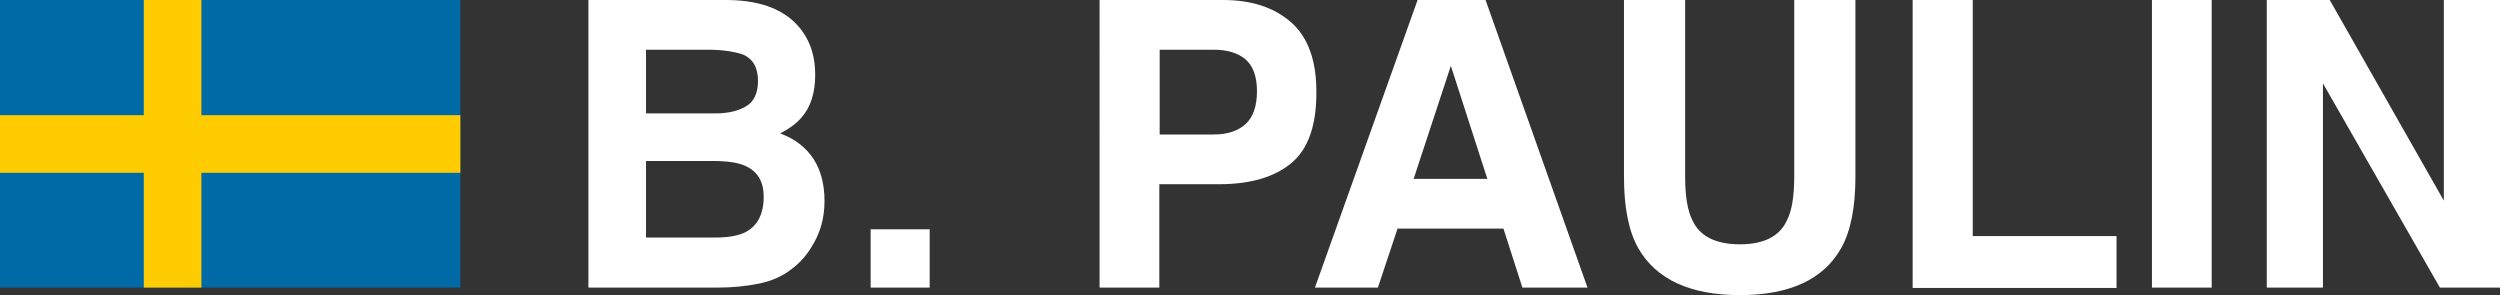
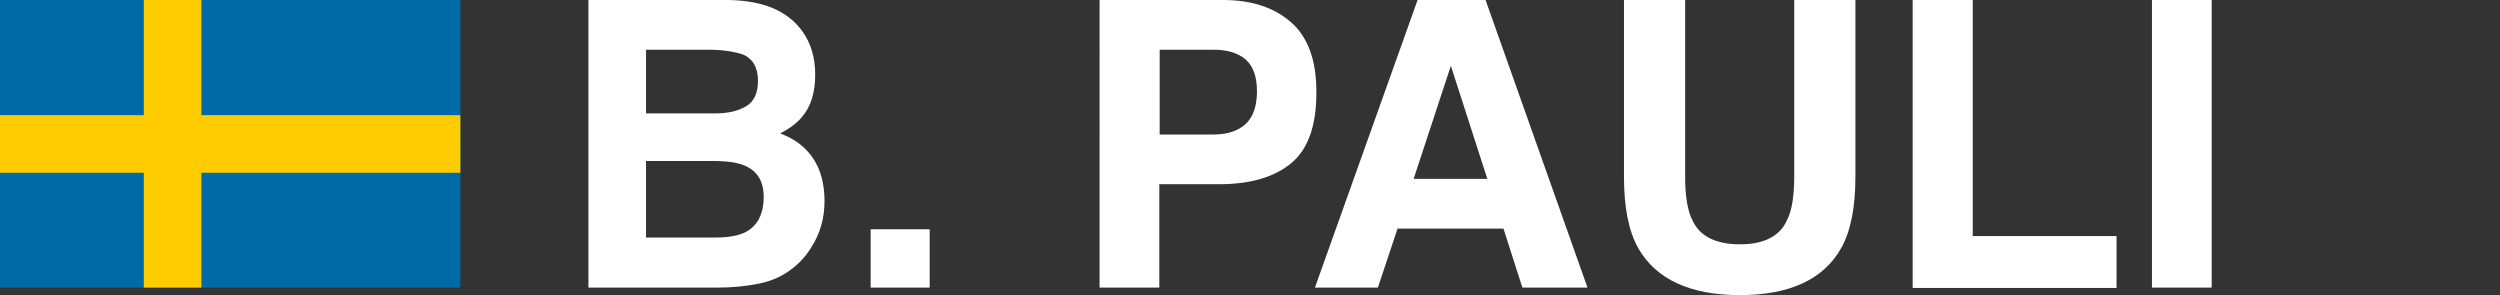
<svg xmlns="http://www.w3.org/2000/svg" version="1.1" id="Lager_1" x="0px" y="0px" viewBox="0 0 698.9 82.5" style="enable-background:new 0 0 698.9 82.5;" xml:space="preserve">
  <rect x="0" y="0" width="698.9" height="82.5" fill="#333333" stroke="none" />
  <style type="text/css">
	.st0{fill:#006AA7;}
	.st1{fill:#FECC00;}
	.st2{fill:#FFFFFF;}
</style>
  <g>
    <rect class="st0" width="128.7" height="80.4" />
    <rect x="40.2" class="st1" width="16.1" height="80.4" />
    <rect y="32.2" class="st1" width="128.7" height="16.1" />
  </g>
  <g>
    <path class="st2" d="M224.2,8.6c2.5,3.4,3.7,7.5,3.7,12.3c0,4.9-1.2,8.9-3.7,11.8c-1.4,1.7-3.4,3.2-6.1,4.6   c4.1,1.5,7.2,3.9,9.3,7.1c2.1,3.2,3.1,7.2,3.1,11.8c0,4.8-1.2,9-3.6,12.8c-1.5,2.5-3.4,4.6-5.7,6.3c-2.6,2-5.6,3.3-9.1,4   c-3.5,0.7-7.3,1.1-11.4,1.1h-36.2V0h38.9C213.2,0.1,220.1,3,224.2,8.6z M180.6,14v17.7h19.5c3.5,0,6.3-0.7,8.5-2   c2.2-1.3,3.3-3.7,3.3-7.1c0-3.7-1.4-6.2-4.3-7.4c-2.5-0.8-5.7-1.3-9.5-1.3H180.6z M180.6,45v21.4h19.5c3.5,0,6.2-0.5,8.1-1.4   c3.5-1.7,5.3-5.1,5.3-10c0-4.2-1.7-7.1-5.1-8.6c-1.9-0.9-4.6-1.3-8-1.4H180.6z" />
-     <path class="st2" d="M243.4,64.1h16.5v16.3h-16.5V64.1z" />
+     <path class="st2" d="M243.4,64.1h16.5v16.3h-16.5V64.1" />
    <path class="st2" d="M361,45.6c-4.7,3.9-11.4,5.9-20.2,5.9h-16.7v28.9h-16.7V0h34.5c8,0,14.3,2.1,19,6.2c4.7,4.1,7.1,10.6,7.1,19.3   C368.1,35,365.7,41.7,361,45.6z M348.2,16.6c-2.1-1.8-5.1-2.7-8.9-2.7h-15.1v23.7h15.1c3.8,0,6.8-1,8.9-2.9c2.1-1.9,3.2-5,3.2-9.2   C351.4,21.4,350.3,18.4,348.2,16.6z" />
    <path class="st2" d="M396.3,0h19l28.5,80.4h-18.2l-5.3-16.5h-29.6l-5.5,16.5h-17.6L396.3,0z M395.2,50h20.6l-10.2-31.6L395.2,50z" />
    <path class="st2" d="M454,0h17.1v49.4c0,5.5,0.7,9.6,2,12.1c2,4.5,6.5,6.8,13.3,6.8c6.8,0,11.2-2.3,13.2-6.8c1.3-2.5,2-6.6,2-12.1   V0h17.1v49.4c0,8.5-1.3,15.2-4,20c-4.9,8.7-14.4,13.1-28.3,13.1S463,78.1,458,69.4c-2.7-4.8-4-11.4-4-20V0z" />
    <path class="st2" d="M534.7,0h16.8v66h40.2v14.5h-57V0z" />
    <path class="st2" d="M618.3,80.4h-16.7V0h16.7V80.4z" />
-     <path class="st2" d="M633.7,0h17.6l31.9,56.1V0h15.7v80.4h-16.8l-32.7-57.1v57.1h-15.7V0z" />
  </g>
</svg>